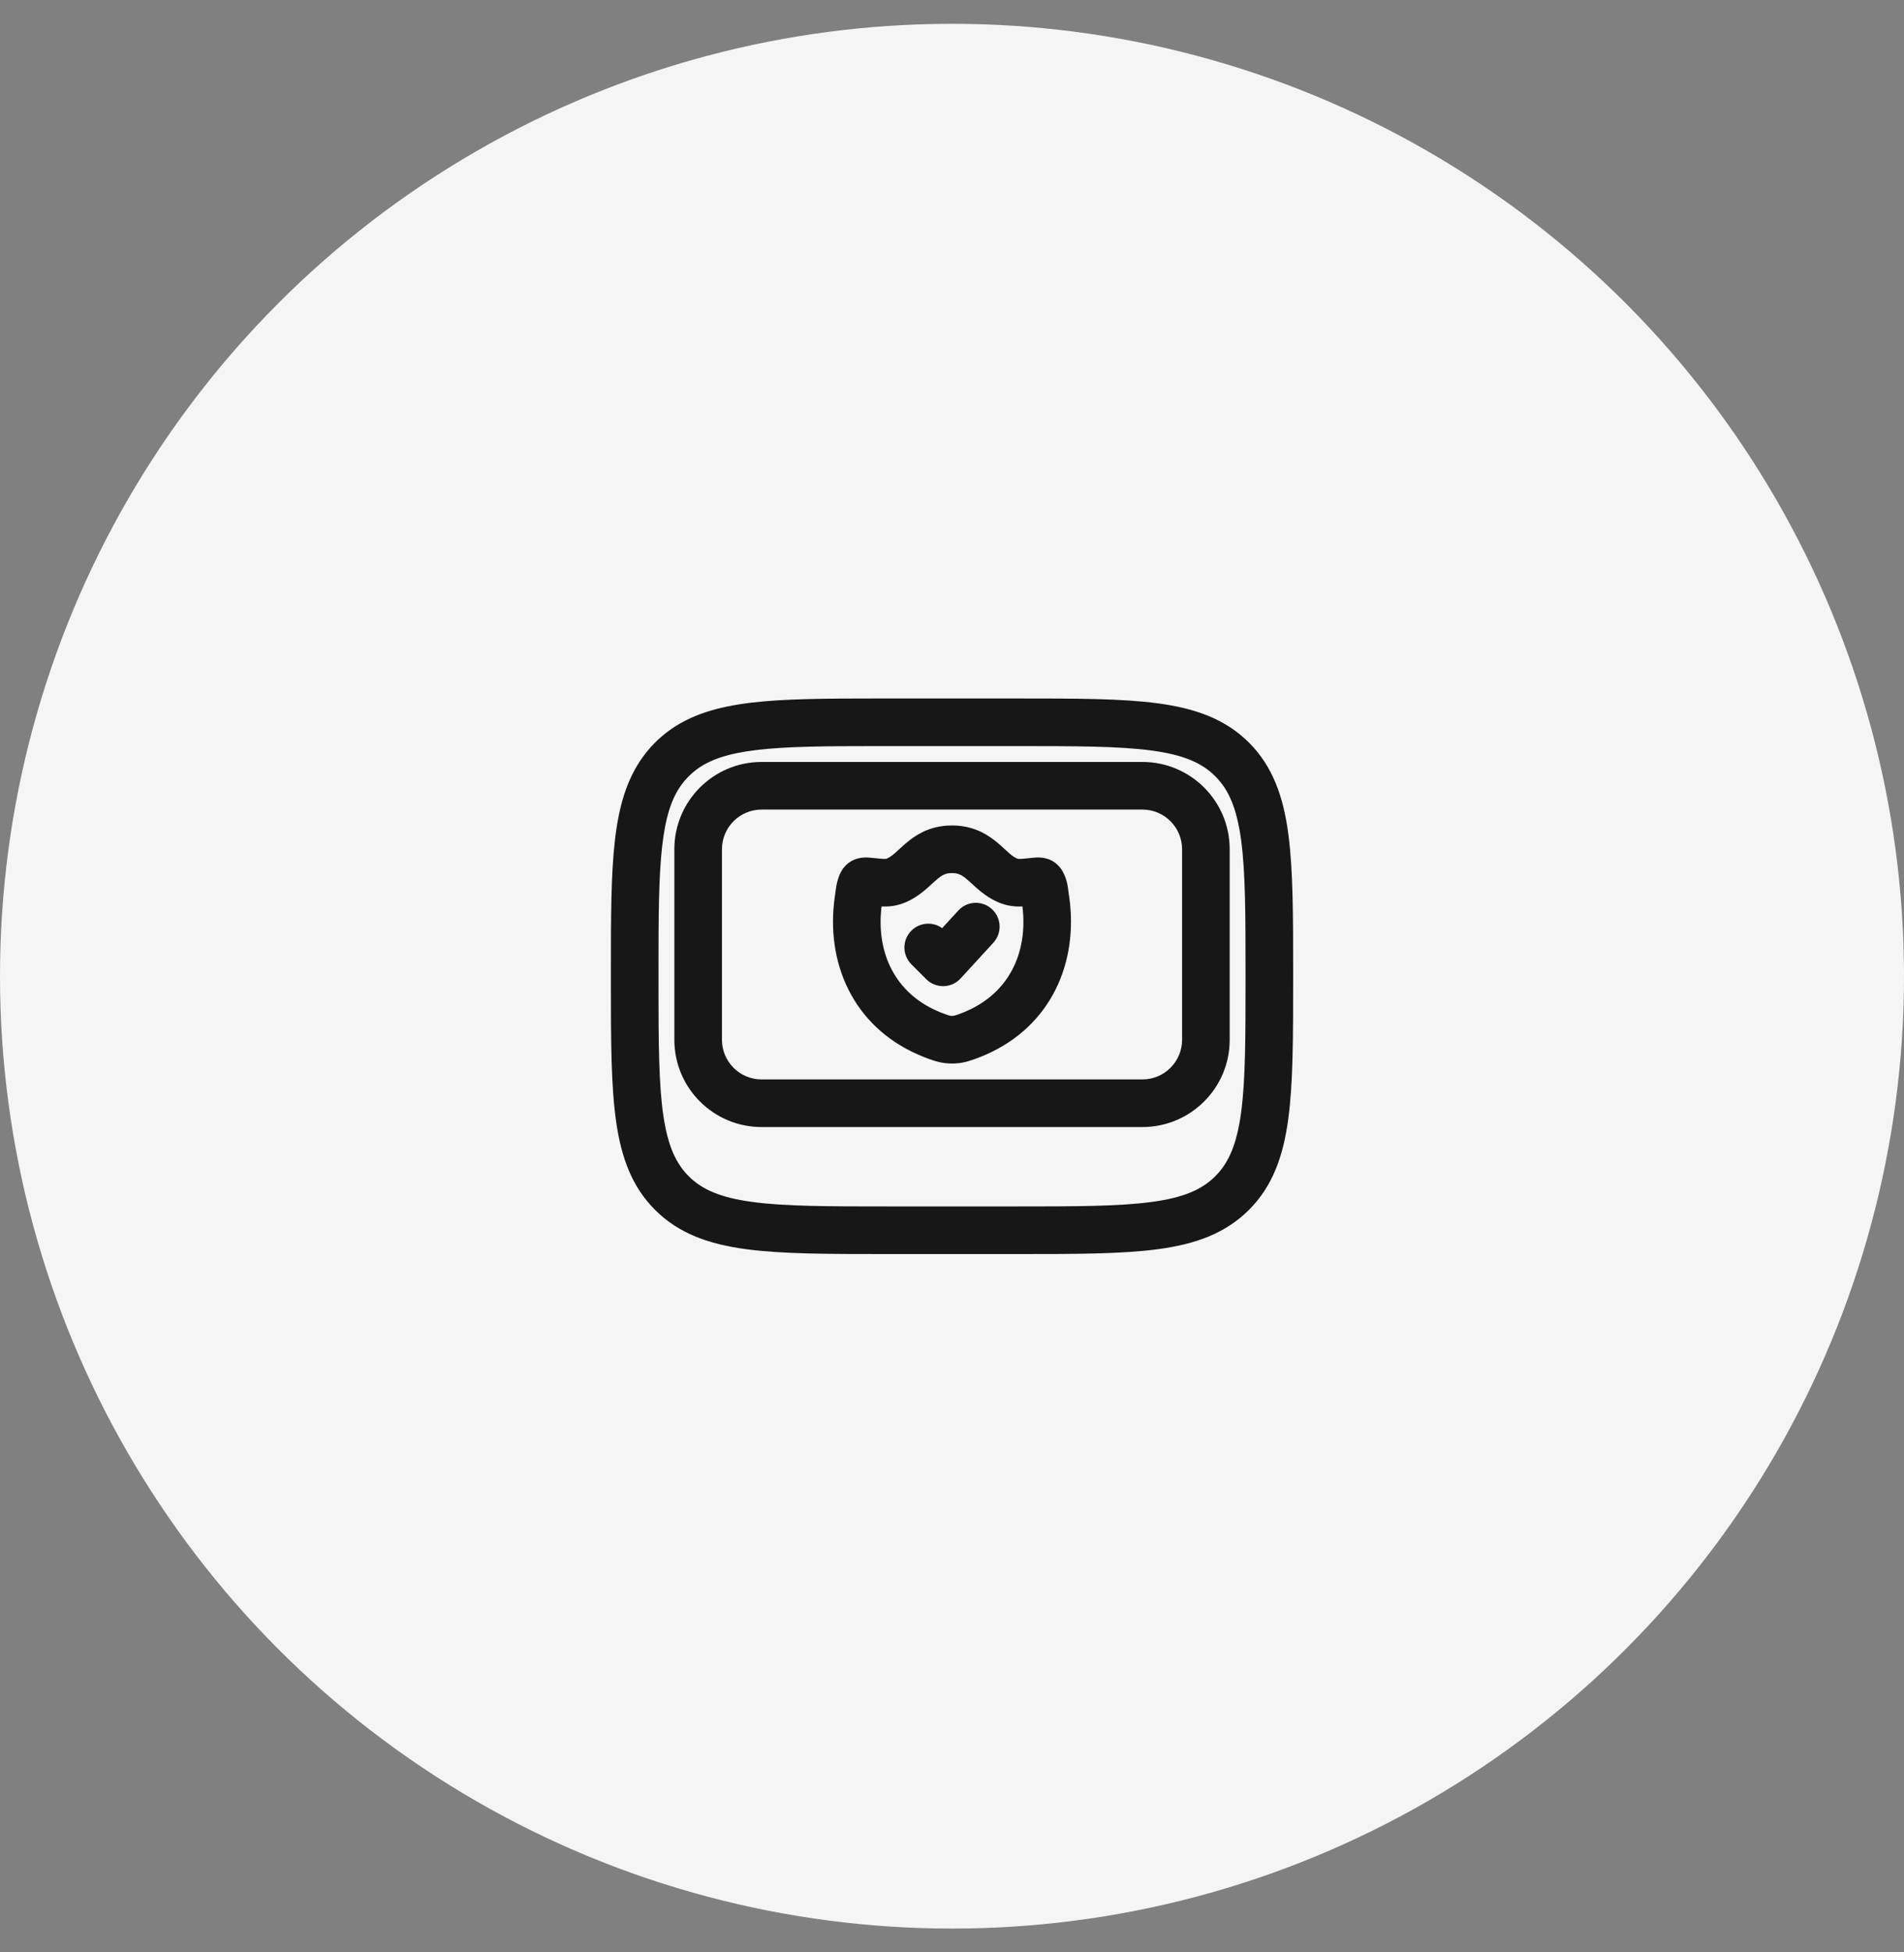
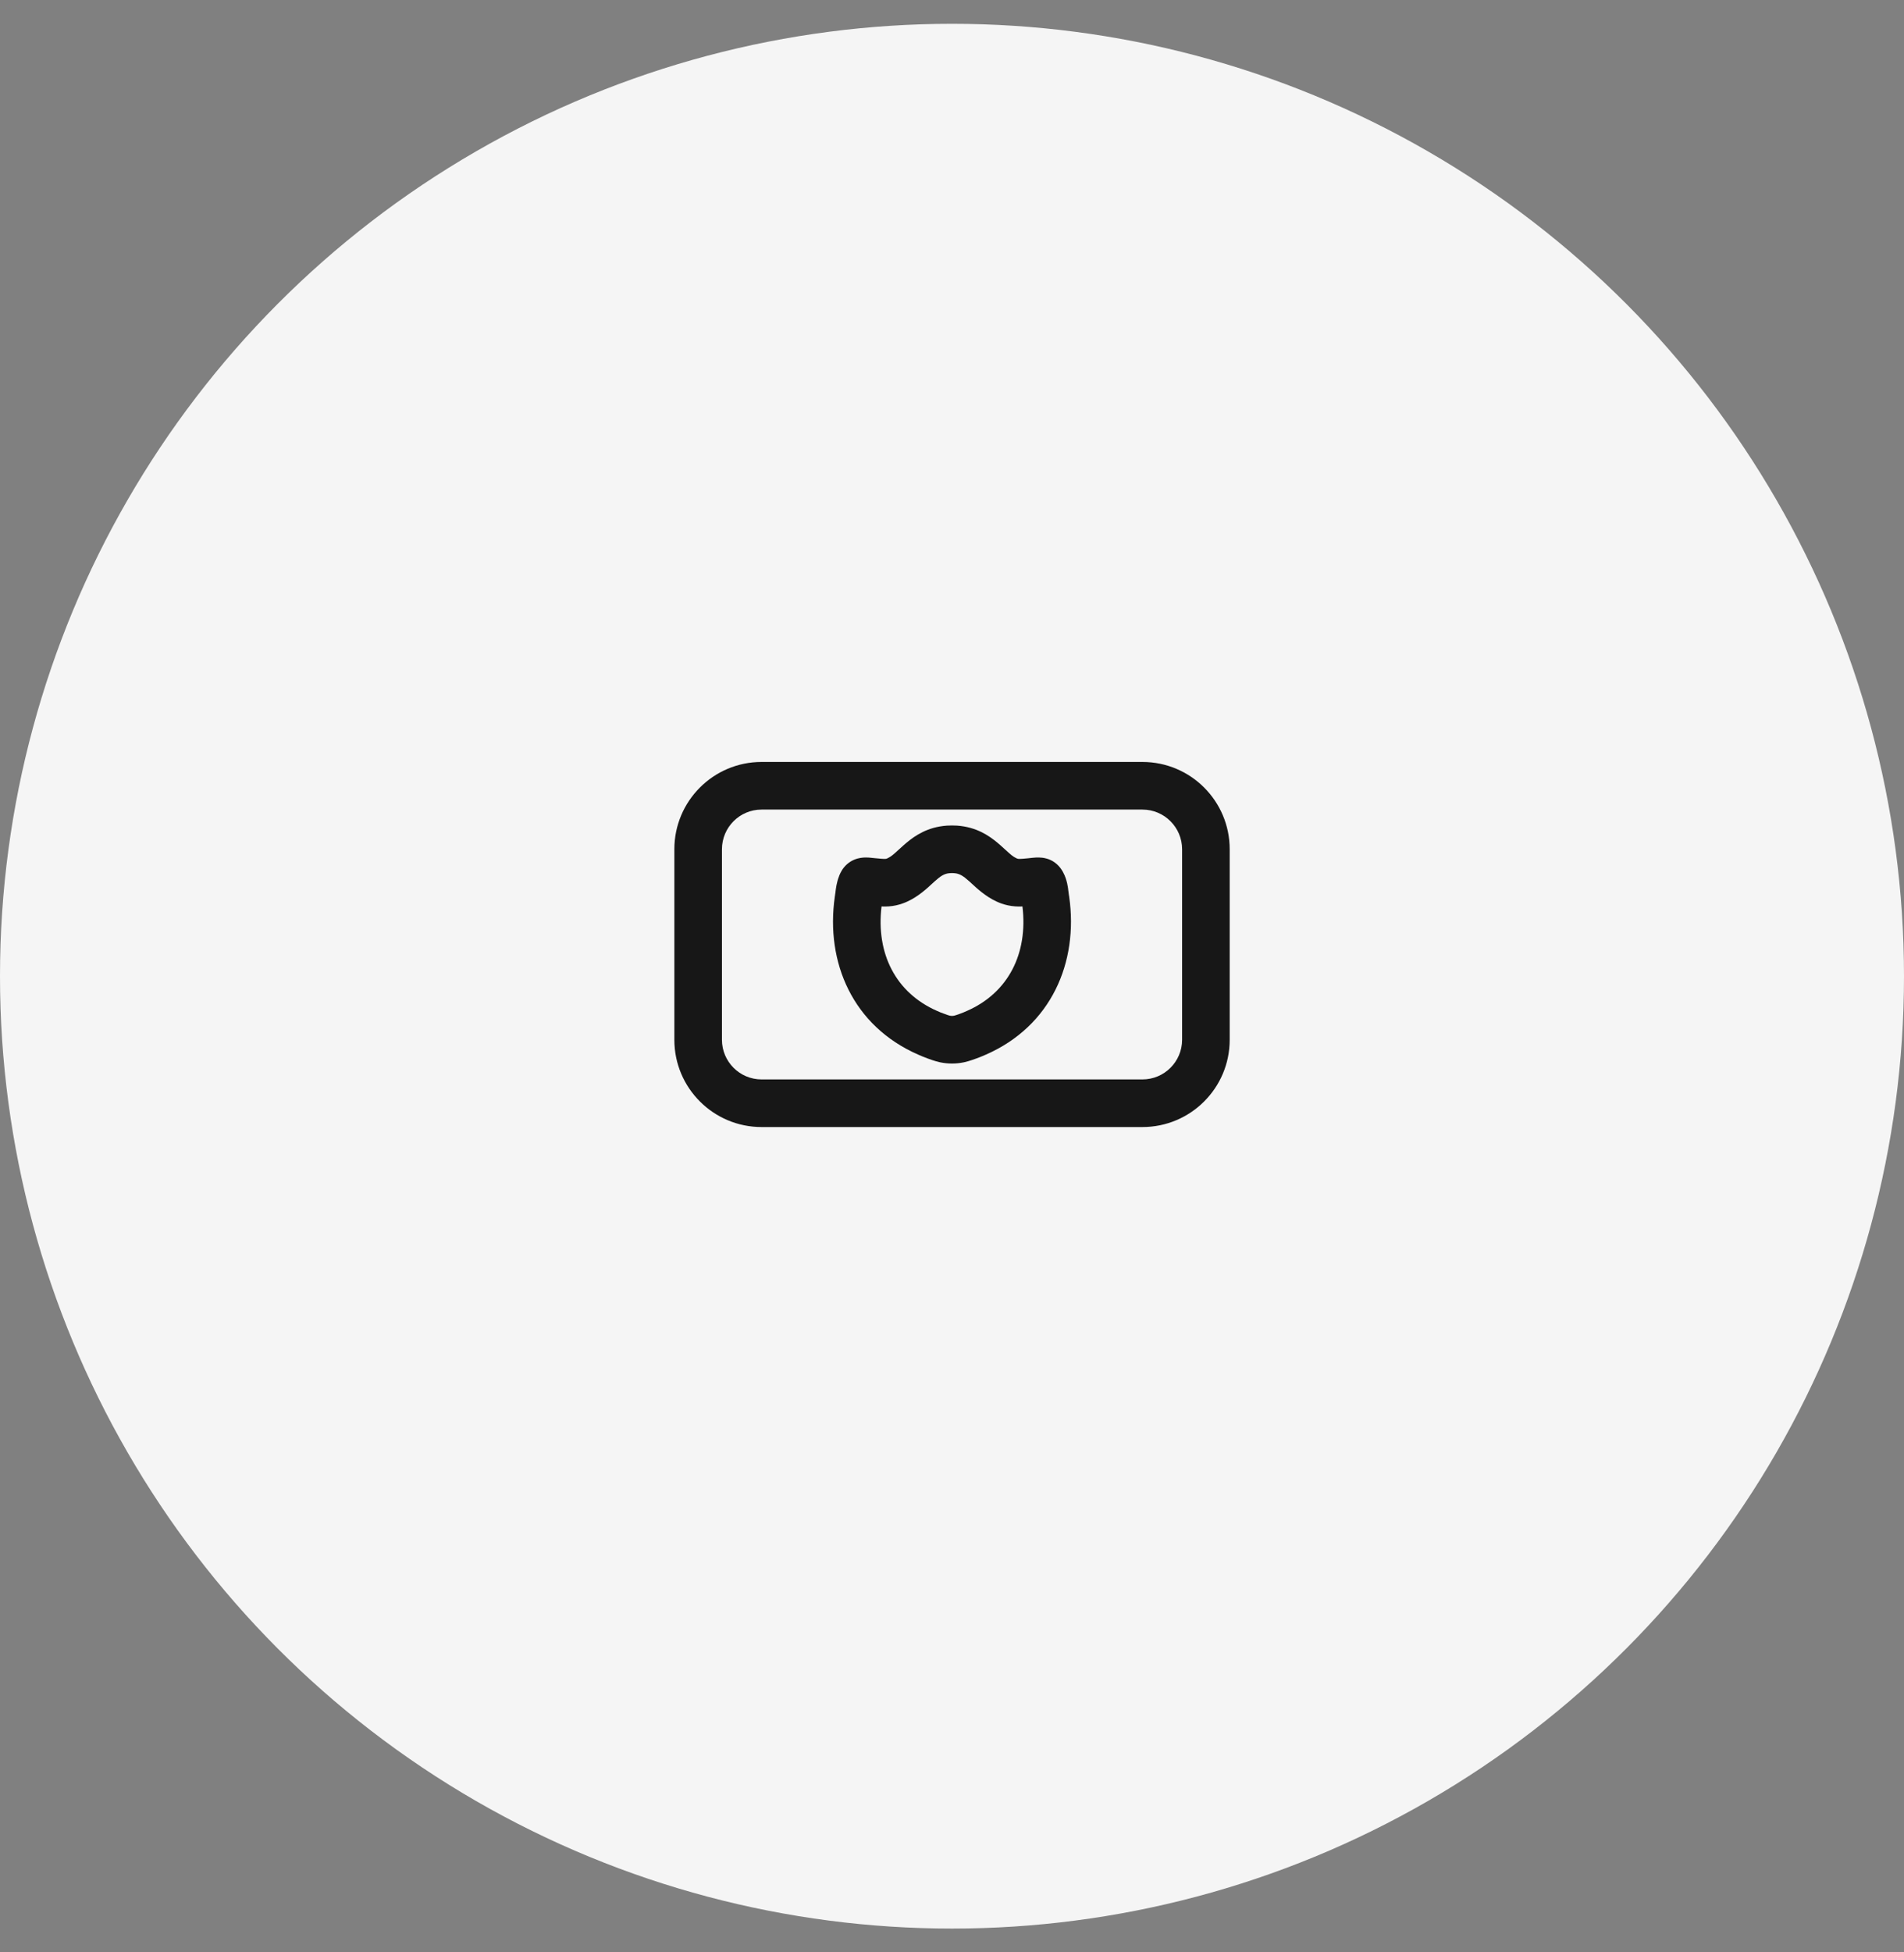
<svg xmlns="http://www.w3.org/2000/svg" width="40" height="41" viewBox="0 0 40 41" fill="none">
  <rect x="0" y="0" width="40" height="41" fill="#808080" stroke="none" />
  <circle cx="20" cy="20.5" r="20" fill="#F5F5F5" />
  <rect width="16" height="16" transform="translate(12 12.5)" fill="#F5F5F5" />
-   <path d="M20.838 19.091C21.042 19.278 21.055 19.594 20.869 19.797L20.181 20.547C20.089 20.648 19.96 20.707 19.823 20.709C19.687 20.712 19.555 20.66 19.459 20.563L19.147 20.251C18.951 20.055 18.951 19.739 19.147 19.544C19.323 19.368 19.597 19.35 19.793 19.491L20.132 19.122C20.318 18.918 20.634 18.904 20.838 19.091Z" fill="#171717" />
  <path fill-rule="evenodd" clip-rule="evenodd" d="M20.105 17.338C20.035 17.334 19.963 17.334 19.894 17.338C19.843 17.341 19.793 17.348 19.745 17.356C19.38 17.419 19.141 17.61 18.977 17.756C18.937 17.791 18.903 17.822 18.874 17.849C18.769 17.945 18.719 17.989 18.647 18.023C18.638 18.027 18.632 18.029 18.628 18.031C18.623 18.033 18.619 18.034 18.616 18.035C18.612 18.035 18.608 18.036 18.602 18.036C18.599 18.037 18.59 18.037 18.573 18.037C18.534 18.036 18.487 18.032 18.43 18.026L18.396 18.023C18.352 18.018 18.297 18.012 18.254 18.009C18.218 18.007 18.169 18.005 18.117 18.011C18.073 18.015 17.973 18.029 17.869 18.093C17.757 18.163 17.695 18.255 17.661 18.323C17.645 18.352 17.636 18.378 17.631 18.39L17.626 18.404C17.577 18.527 17.561 18.659 17.554 18.715L17.553 18.726C17.55 18.749 17.547 18.766 17.544 18.788L17.538 18.831C17.34 20.216 17.919 21.547 19.287 22.146C19.319 22.161 19.351 22.174 19.383 22.187C19.451 22.214 19.521 22.241 19.585 22.262C19.63 22.277 19.684 22.294 19.747 22.308C19.914 22.343 20.087 22.343 20.253 22.308C20.316 22.294 20.371 22.277 20.415 22.262C20.479 22.241 20.55 22.214 20.618 22.187C20.649 22.174 20.681 22.161 20.714 22.146C22.081 21.547 22.659 20.215 22.462 18.831C22.459 18.814 22.457 18.8 22.455 18.787C22.452 18.766 22.45 18.749 22.447 18.727L22.445 18.714C22.439 18.65 22.419 18.474 22.336 18.322L22.335 18.32L22.33 18.31C22.325 18.302 22.316 18.285 22.303 18.265C22.275 18.222 22.229 18.163 22.157 18.111C22.048 18.033 21.939 18.017 21.897 18.012C21.845 18.006 21.797 18.006 21.763 18.008C21.714 18.011 21.652 18.017 21.605 18.023L21.575 18.026C21.515 18.032 21.466 18.036 21.425 18.037C21.41 18.037 21.401 18.037 21.398 18.036C21.392 18.036 21.388 18.035 21.384 18.034C21.38 18.034 21.376 18.032 21.372 18.031C21.368 18.029 21.362 18.027 21.353 18.023C21.28 17.989 21.231 17.945 21.126 17.849C21.096 17.823 21.062 17.791 21.022 17.755C20.858 17.61 20.619 17.419 20.254 17.356C20.206 17.348 20.156 17.341 20.105 17.338ZM19.96 18.336C19.985 18.334 20.013 18.334 20.039 18.336C20.055 18.337 20.07 18.339 20.083 18.341C20.169 18.356 20.236 18.395 20.357 18.503C20.372 18.516 20.39 18.532 20.409 18.55C20.521 18.654 20.705 18.825 20.932 18.93C20.962 18.944 20.995 18.958 21.033 18.972C21.12 19.003 21.217 19.026 21.327 19.034C21.369 19.037 21.408 19.037 21.441 19.037C21.454 19.036 21.467 19.036 21.48 19.035C21.599 20.02 21.186 20.848 20.312 21.23C20.29 21.24 20.267 21.25 20.243 21.26C20.191 21.281 20.139 21.3 20.097 21.314C20.064 21.325 20.052 21.328 20.044 21.33C20.015 21.336 19.985 21.336 19.956 21.33C19.949 21.328 19.937 21.325 19.903 21.314C19.861 21.3 19.81 21.281 19.757 21.26C19.733 21.25 19.71 21.24 19.688 21.23C18.814 20.848 18.401 20.02 18.52 19.035C18.532 19.036 18.544 19.036 18.556 19.037C18.59 19.037 18.63 19.037 18.674 19.034C18.783 19.026 18.88 19.003 18.967 18.971C19.004 18.958 19.038 18.944 19.067 18.93C19.294 18.825 19.479 18.654 19.59 18.55C19.61 18.532 19.627 18.516 19.642 18.503C19.763 18.395 19.83 18.356 19.916 18.341C19.929 18.339 19.944 18.337 19.96 18.336Z" fill="#171717" />
  <path fill-rule="evenodd" clip-rule="evenodd" d="M16 16.001C14.988 16.001 14.167 16.822 14.167 17.835V21.835C14.167 22.847 14.988 23.668 16 23.668H24C25.013 23.668 25.834 22.847 25.834 21.835V17.835C25.834 16.822 25.013 16.001 24 16.001H16ZM15.167 17.835C15.167 17.374 15.54 17.001 16 17.001H24C24.46 17.001 24.834 17.374 24.834 17.835V21.835C24.834 22.295 24.46 22.668 24 22.668H16C15.54 22.668 15.167 22.295 15.167 21.835V17.835Z" fill="#171717" />
-   <path fill-rule="evenodd" clip-rule="evenodd" d="M24.326 14.77C25.108 14.875 25.74 15.097 26.239 15.595C26.738 16.094 26.96 16.727 27.065 17.509C27.167 18.268 27.167 19.238 27.167 20.464V20.539C27.167 21.764 27.167 22.735 27.065 23.494C26.96 24.276 26.738 24.908 26.239 25.407C25.74 25.906 25.108 26.128 24.326 26.233C23.567 26.335 22.596 26.335 21.371 26.335H18.629C17.404 26.335 16.434 26.335 15.674 26.233C14.893 26.128 14.26 25.906 13.761 25.407C13.278 24.924 13.055 24.316 12.946 23.568C12.839 22.834 12.834 21.904 12.834 20.736L12.834 20.308C12.834 19.237 12.837 18.367 12.916 17.668C12.995 16.964 13.156 16.371 13.514 15.884C13.653 15.693 13.822 15.521 14.01 15.377C14.493 15.008 15.083 14.84 15.784 14.756C16.479 14.673 17.345 14.668 18.41 14.668L21.371 14.668C22.596 14.668 23.567 14.668 24.326 14.77ZM21.334 15.668C22.605 15.668 23.508 15.669 24.193 15.761C24.864 15.851 25.25 16.02 25.532 16.303C25.814 16.585 25.983 16.971 26.074 17.642C26.166 18.327 26.167 19.23 26.167 20.501C26.167 21.773 26.166 22.676 26.074 23.361C25.983 24.032 25.814 24.418 25.532 24.7C25.25 24.982 24.864 25.151 24.193 25.241C23.508 25.334 22.605 25.335 21.334 25.335H18.667C17.396 25.335 16.492 25.334 15.807 25.241C15.137 25.151 14.75 24.982 14.468 24.7C14.195 24.427 14.028 24.055 13.935 23.423C13.841 22.777 13.834 21.927 13.834 20.736L13.834 20.308C13.834 19.22 13.839 18.412 13.91 17.78C13.98 17.152 14.111 16.759 14.32 16.475C14.403 16.361 14.505 16.258 14.617 16.172C14.897 15.958 15.282 15.823 15.902 15.749C16.527 15.675 17.328 15.668 18.41 15.668L21.334 15.668Z" fill="#171717" />
</svg>